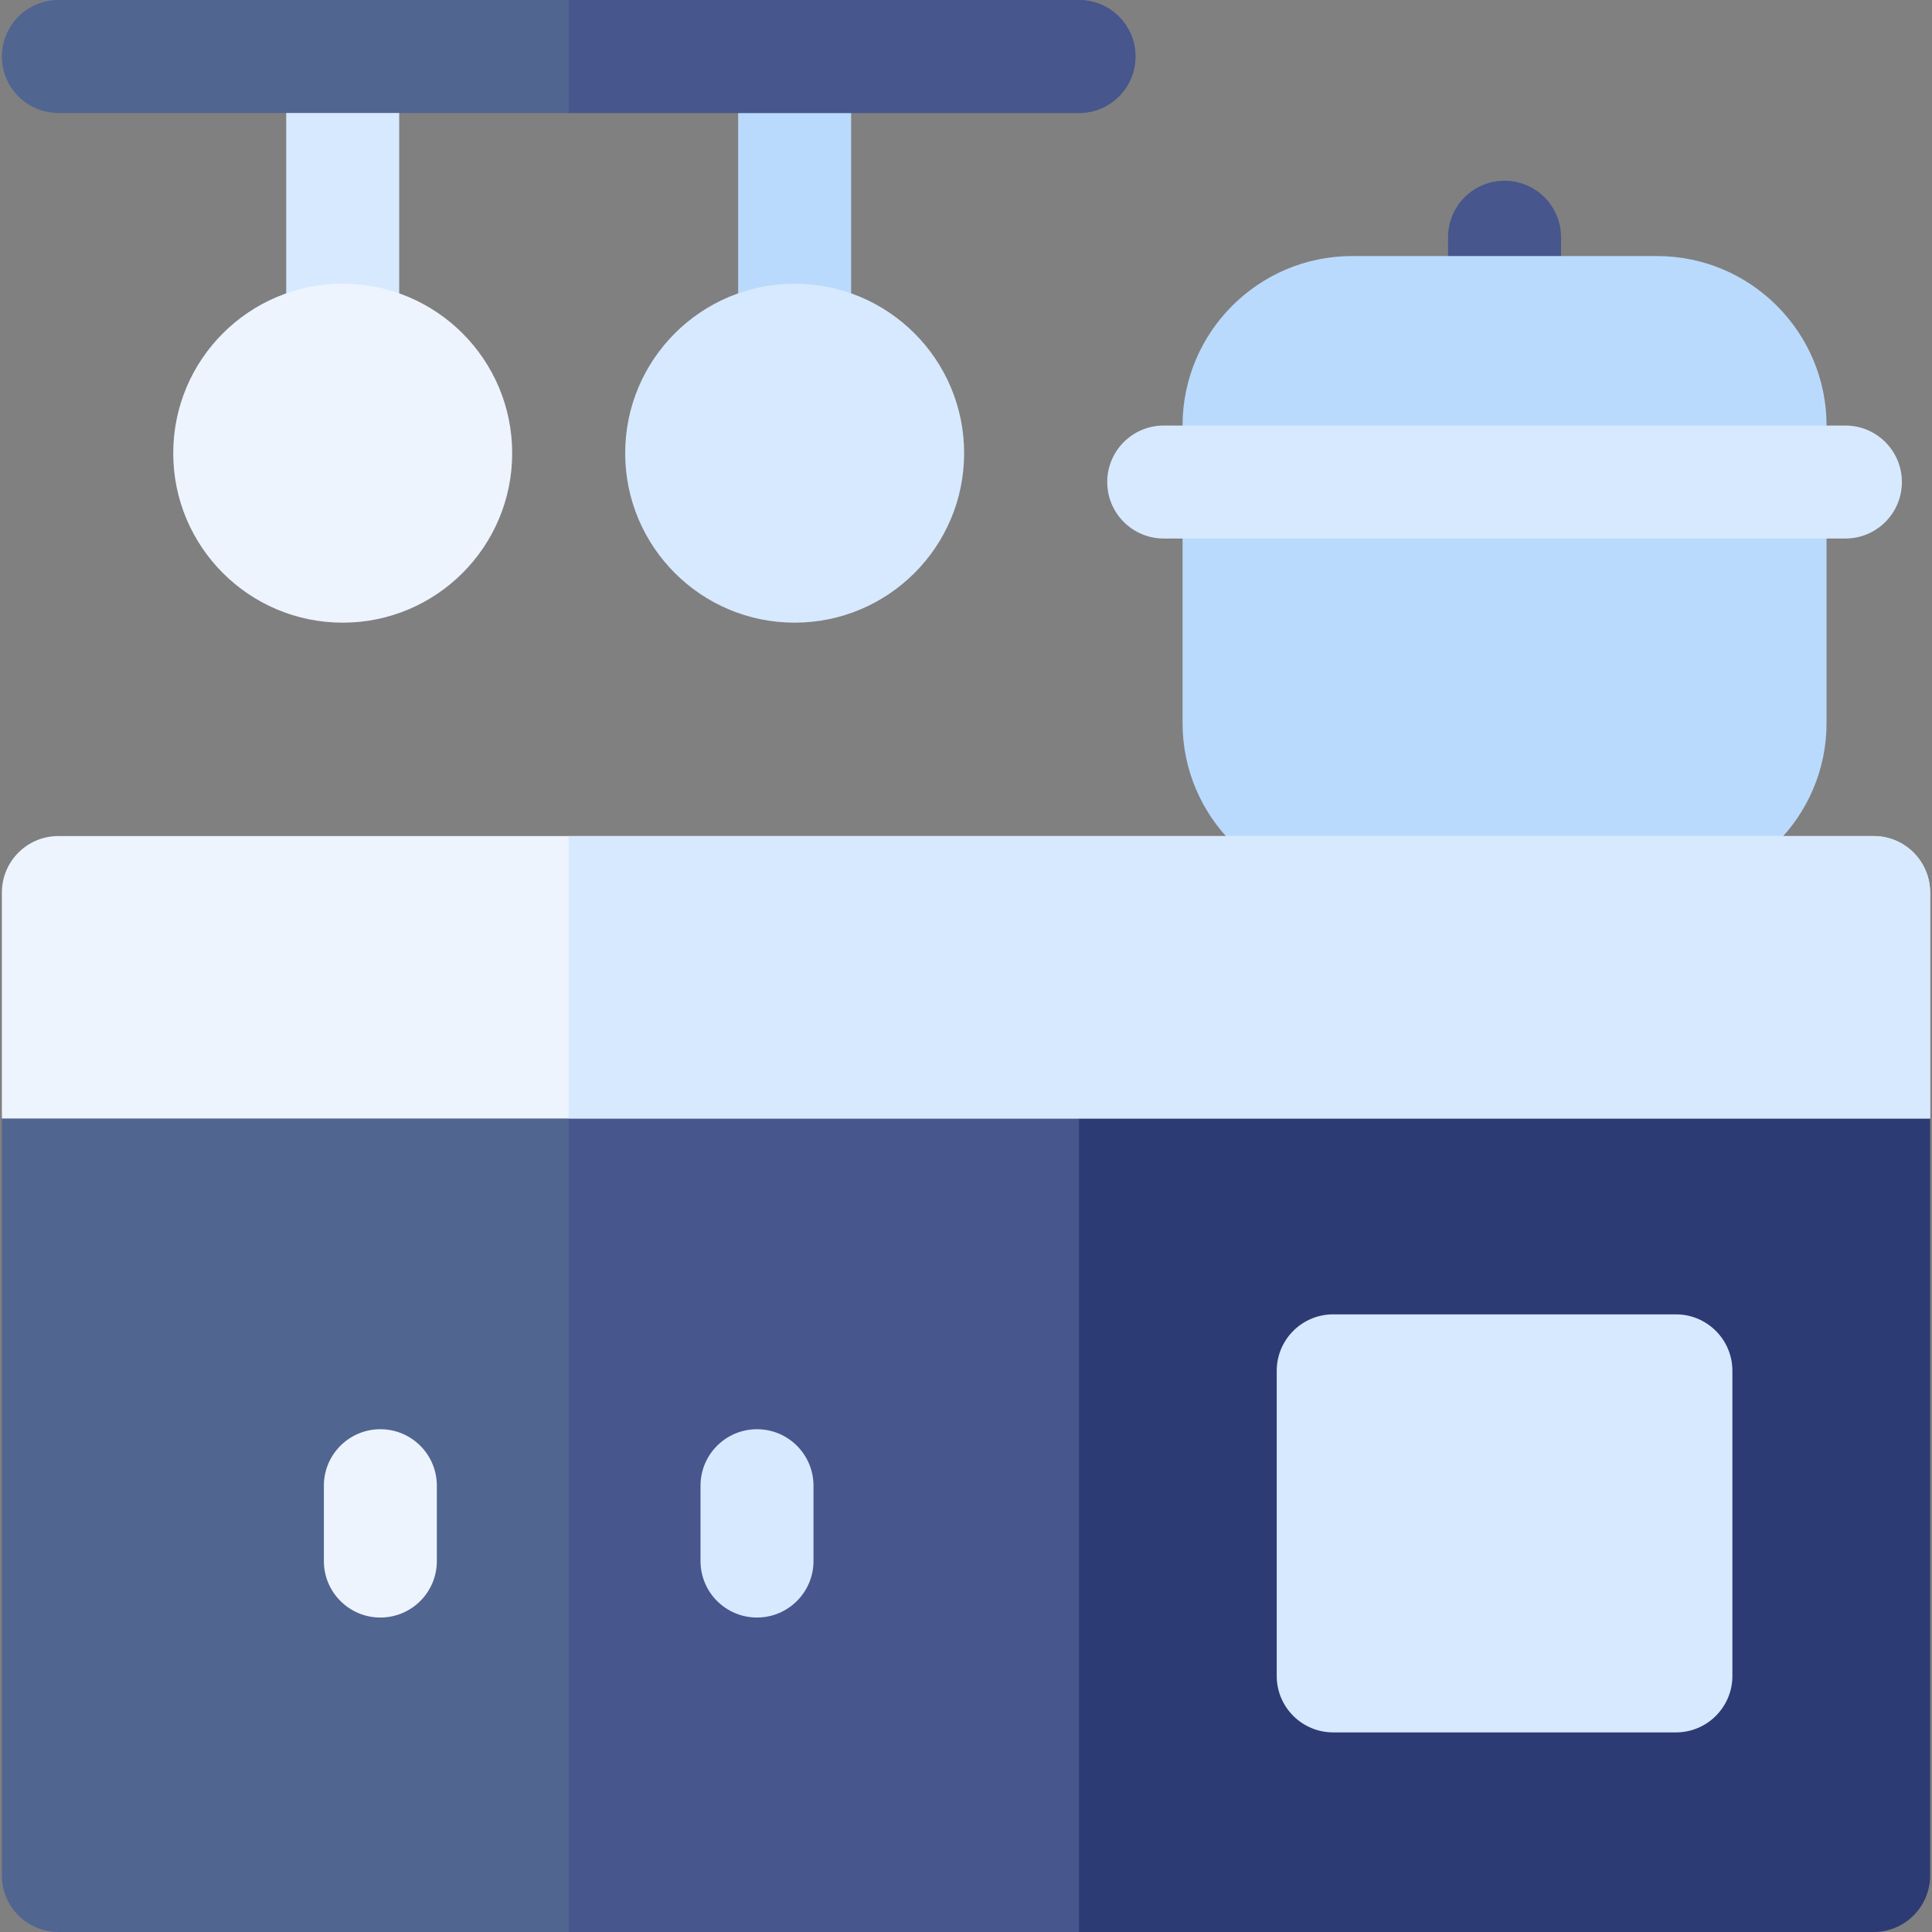
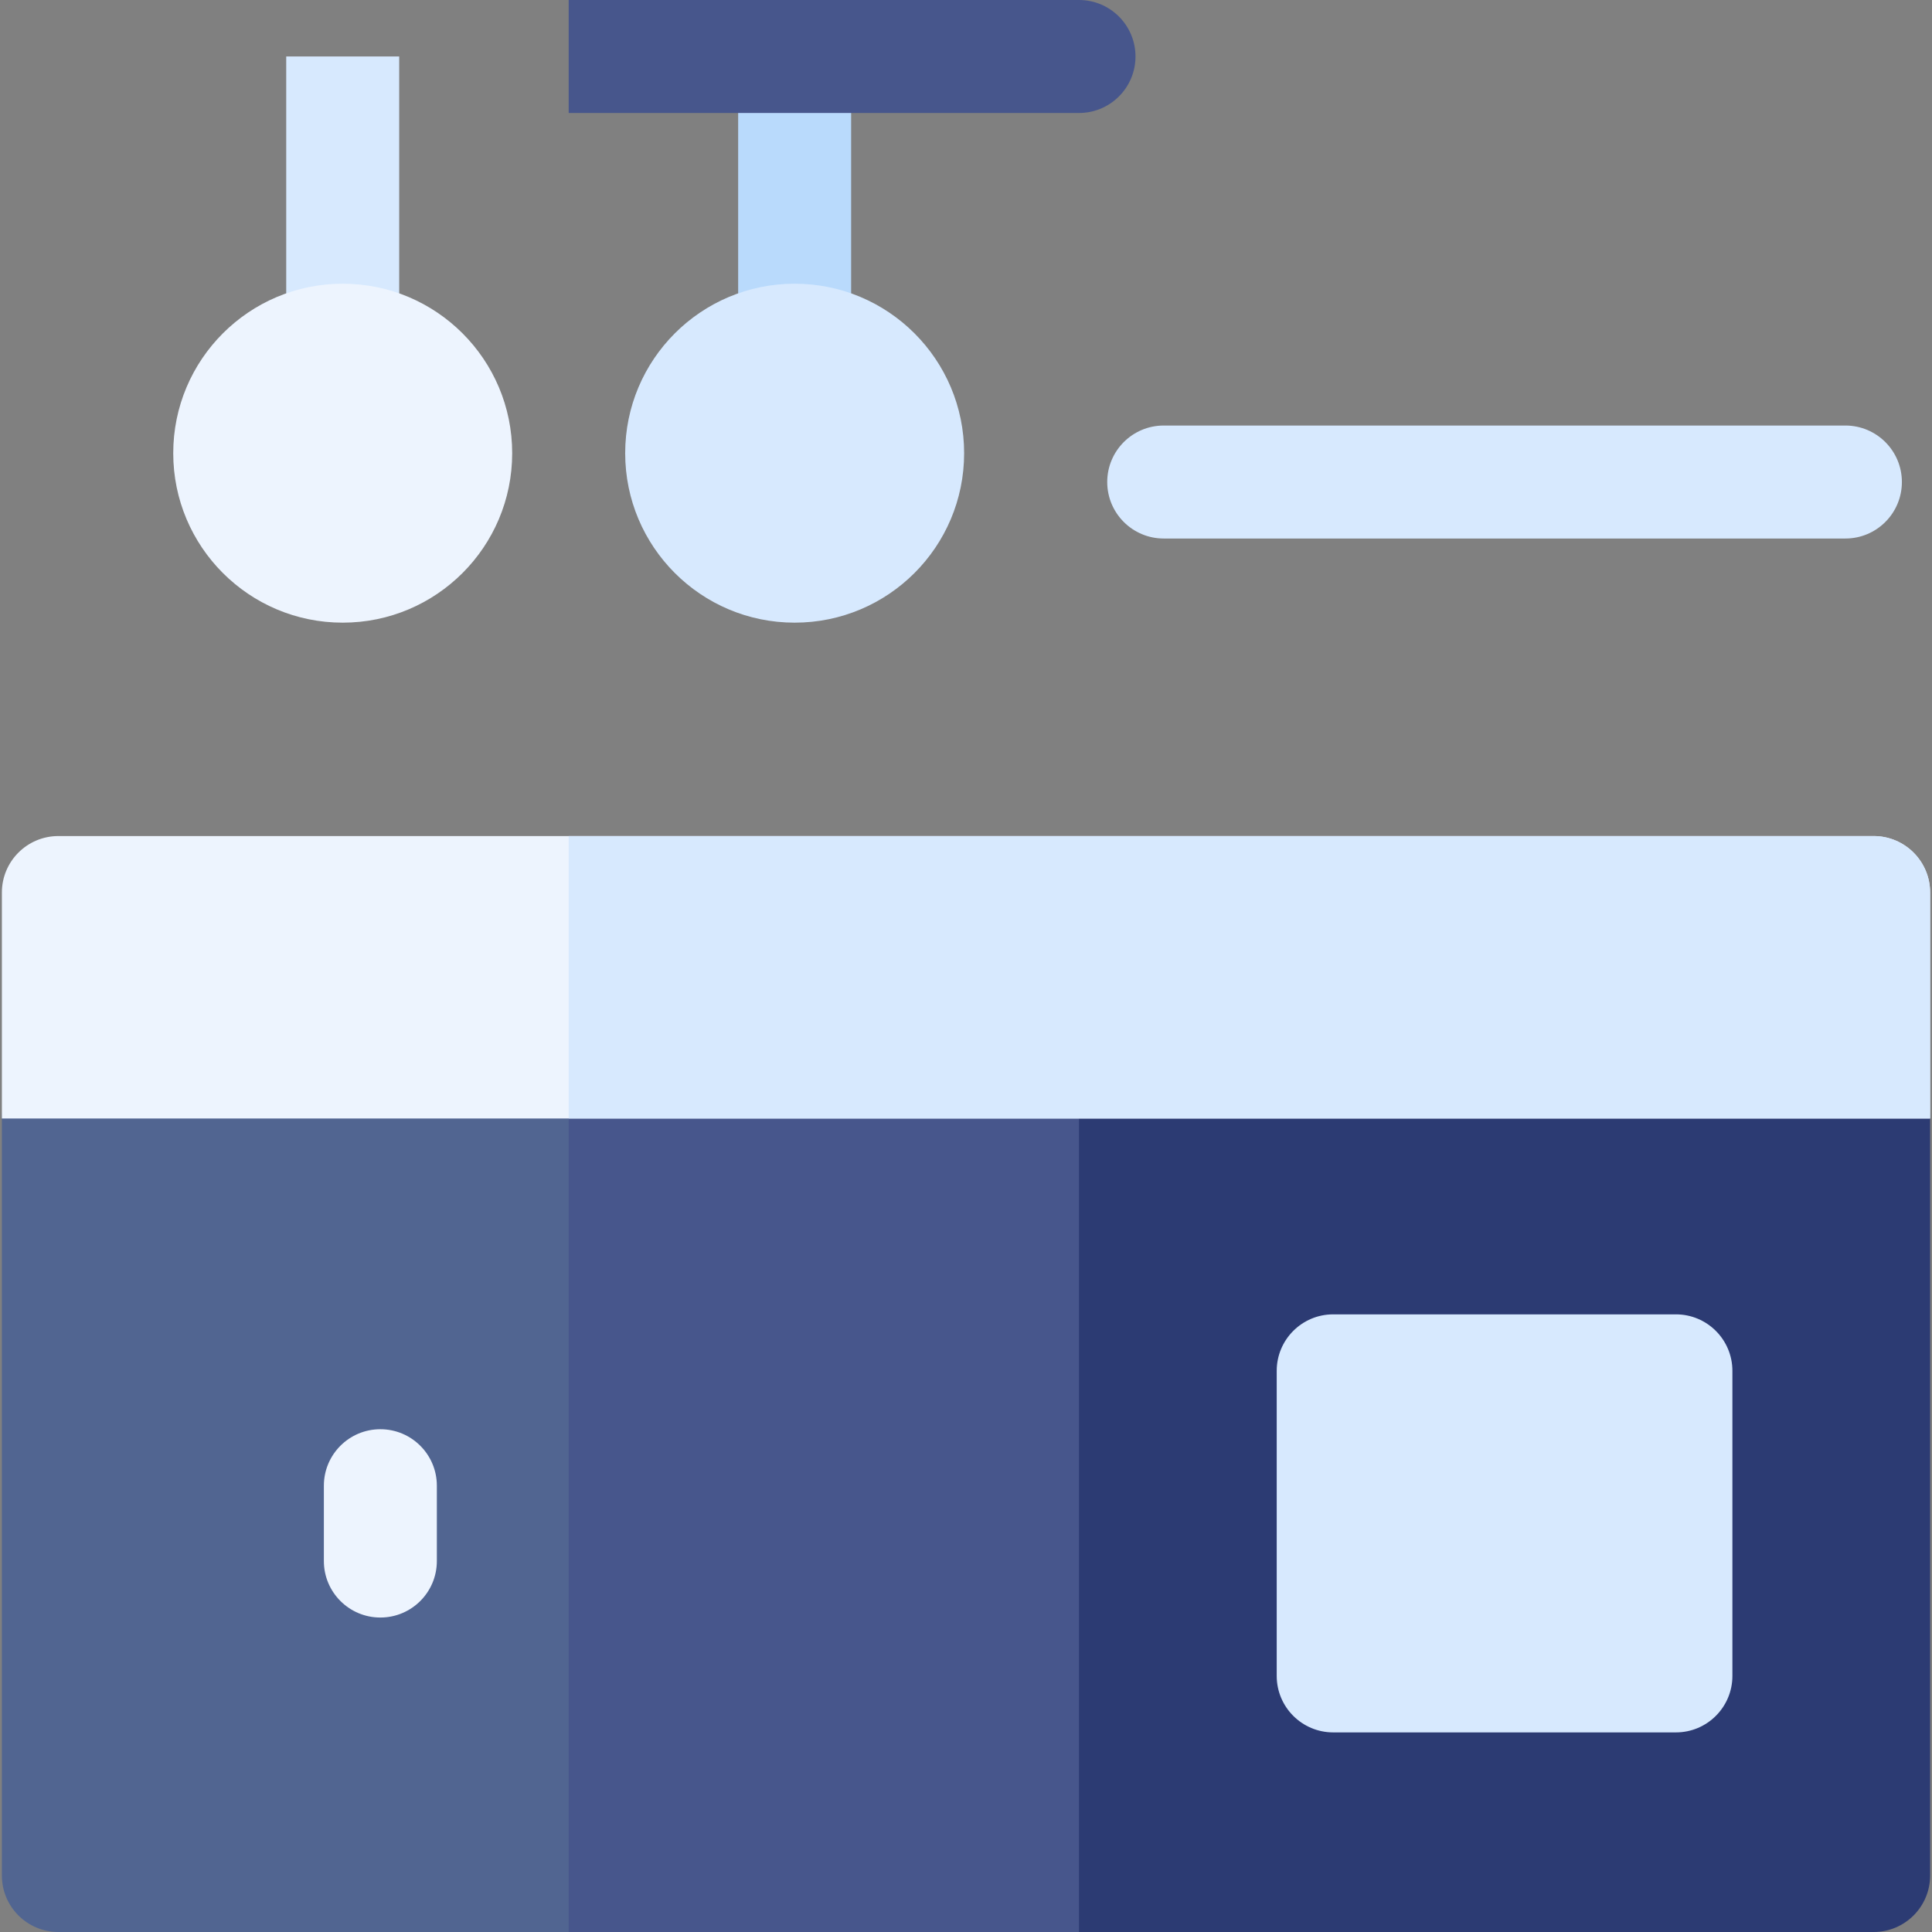
<svg xmlns="http://www.w3.org/2000/svg" version="1.1" width="512" height="512" x="0" y="0" viewBox="0 0 512.999 512.999" style="enable-background:new 0 0 512 512" xml:space="preserve" class="">
  <rect x="0" y="0" width="512.999" height="512.999" fill="#808080" stroke="none" />
  <g>
-     <path fill="#47568c" d="M399.501 47.989c-8.285 0-15 6.716-15 15V82.99c0 8.284 6.715 15 15 15 8.283 0 15-6.716 15-15V62.989c0-8.284-6.716-15-15-15z" opacity="1" data-original="#47568c" />
-     <path fill="#b9dafc" d="M440.001 67.99h-81c-24.814 0-45 20.187-45 45v79.003c0 24.813 20.186 45 45 45h81c24.812 0 45-20.187 45-45V112.99c0-24.813-20.187-45-45-45z" opacity="1" data-original="#b9dafc" />
    <path fill="#d7e9fe" d="M490.003 112.991H309c-8.284 0-15 6.716-15 15s6.716 15 15 15h181.004c8.284 0 15-6.716 15-15s-6.716-15-15.001-15zM75.999 15v75.333c0 8.284 6.716 15 15 15 8.283 0 15-6.716 15-15V15z" opacity="1" data-original="#d7e9fe" />
    <path fill="#b9dafc" d="M196.003 15v75.333c0 8.284 6.716 15 15 15s15-6.716 15-15V15z" opacity="1" data-original="#b9dafc" />
    <circle cx="90.999" cy="120.333" r="45" fill="#edf4fe" opacity="1" data-original="#edf4fe" />
    <circle cx="211.003" cy="120.333" r="45" fill="#d7e9fe" opacity="1" data-original="#d7e9fe" />
-     <path fill="#516591" d="M286.502 0H15.5C7.216 0 .5 6.716.5 15s6.716 15 15 15h271.003c8.284 0 15-6.716 15-15s-6.716-15-15.001-15z" opacity="1" data-original="#516591" />
    <path fill="#47568c" d="M286.502 0H151.001v30h135.502c8.284 0 15-6.716 15-15s-6.716-15-15.001-15z" opacity="1" data-original="#47568c" />
    <path fill="#2c3b73" d="M497.5 281.997H286.502c-8.284 0-15 6.716-15 15v201.002c0 8.284 6.716 15 15 15H497.5c8.283 0 15-6.716 15-15V296.997c0-8.284-6.717-15-15-15z" opacity="1" data-original="#2c3b73" class="" />
    <path fill="#47568c" d="M151.001 281.997c-8.284 0-15 6.716-15 15v201.002c0 8.284 6.716 15 15 15h135.502V281.997z" opacity="1" data-original="#47568c" />
    <path fill="#516591" d="M15.5 281.997c-8.284 0-15 6.716-15 15v201.002c0 8.284 6.716 15 15 15h135.501V281.997z" opacity="1" data-original="#516591" />
    <path fill="#edf4fe" d="M497.5 221.994h-482c-8.284 0-15 6.716-15 15v60.003h512v-60.003c0-8.284-6.717-15-15-15z" opacity="1" data-original="#edf4fe" />
    <path fill="#d7e9fe" d="M497.5 221.994H151.001v75.003H512.5v-60.003c0-8.284-6.717-15-15-15zM445 348.997h-90.997c-8.284 0-15 6.716-15 15V445c0 8.284 6.716 15 15 15H445c8.283 0 15-6.716 15-15v-81.002c0-8.285-6.717-15.001-15-15.001z" opacity="1" data-original="#d7e9fe" />
    <path fill="#edf4fe" d="M100.996 429.499c-8.284 0-15-6.716-15-15v-20.001c0-8.284 6.716-15 15-15s15 6.716 15 15v20.001c0 8.284-6.716 15-15 15z" opacity="1" data-original="#edf4fe" />
-     <path fill="#d7e9fe" d="M201.005 429.499c-8.284 0-15-6.716-15-15v-20.001c0-8.284 6.716-15 15-15s15 6.716 15 15v20.001c0 8.284-6.715 15-15 15z" opacity="1" data-original="#d7e9fe" />
  </g>
</svg>